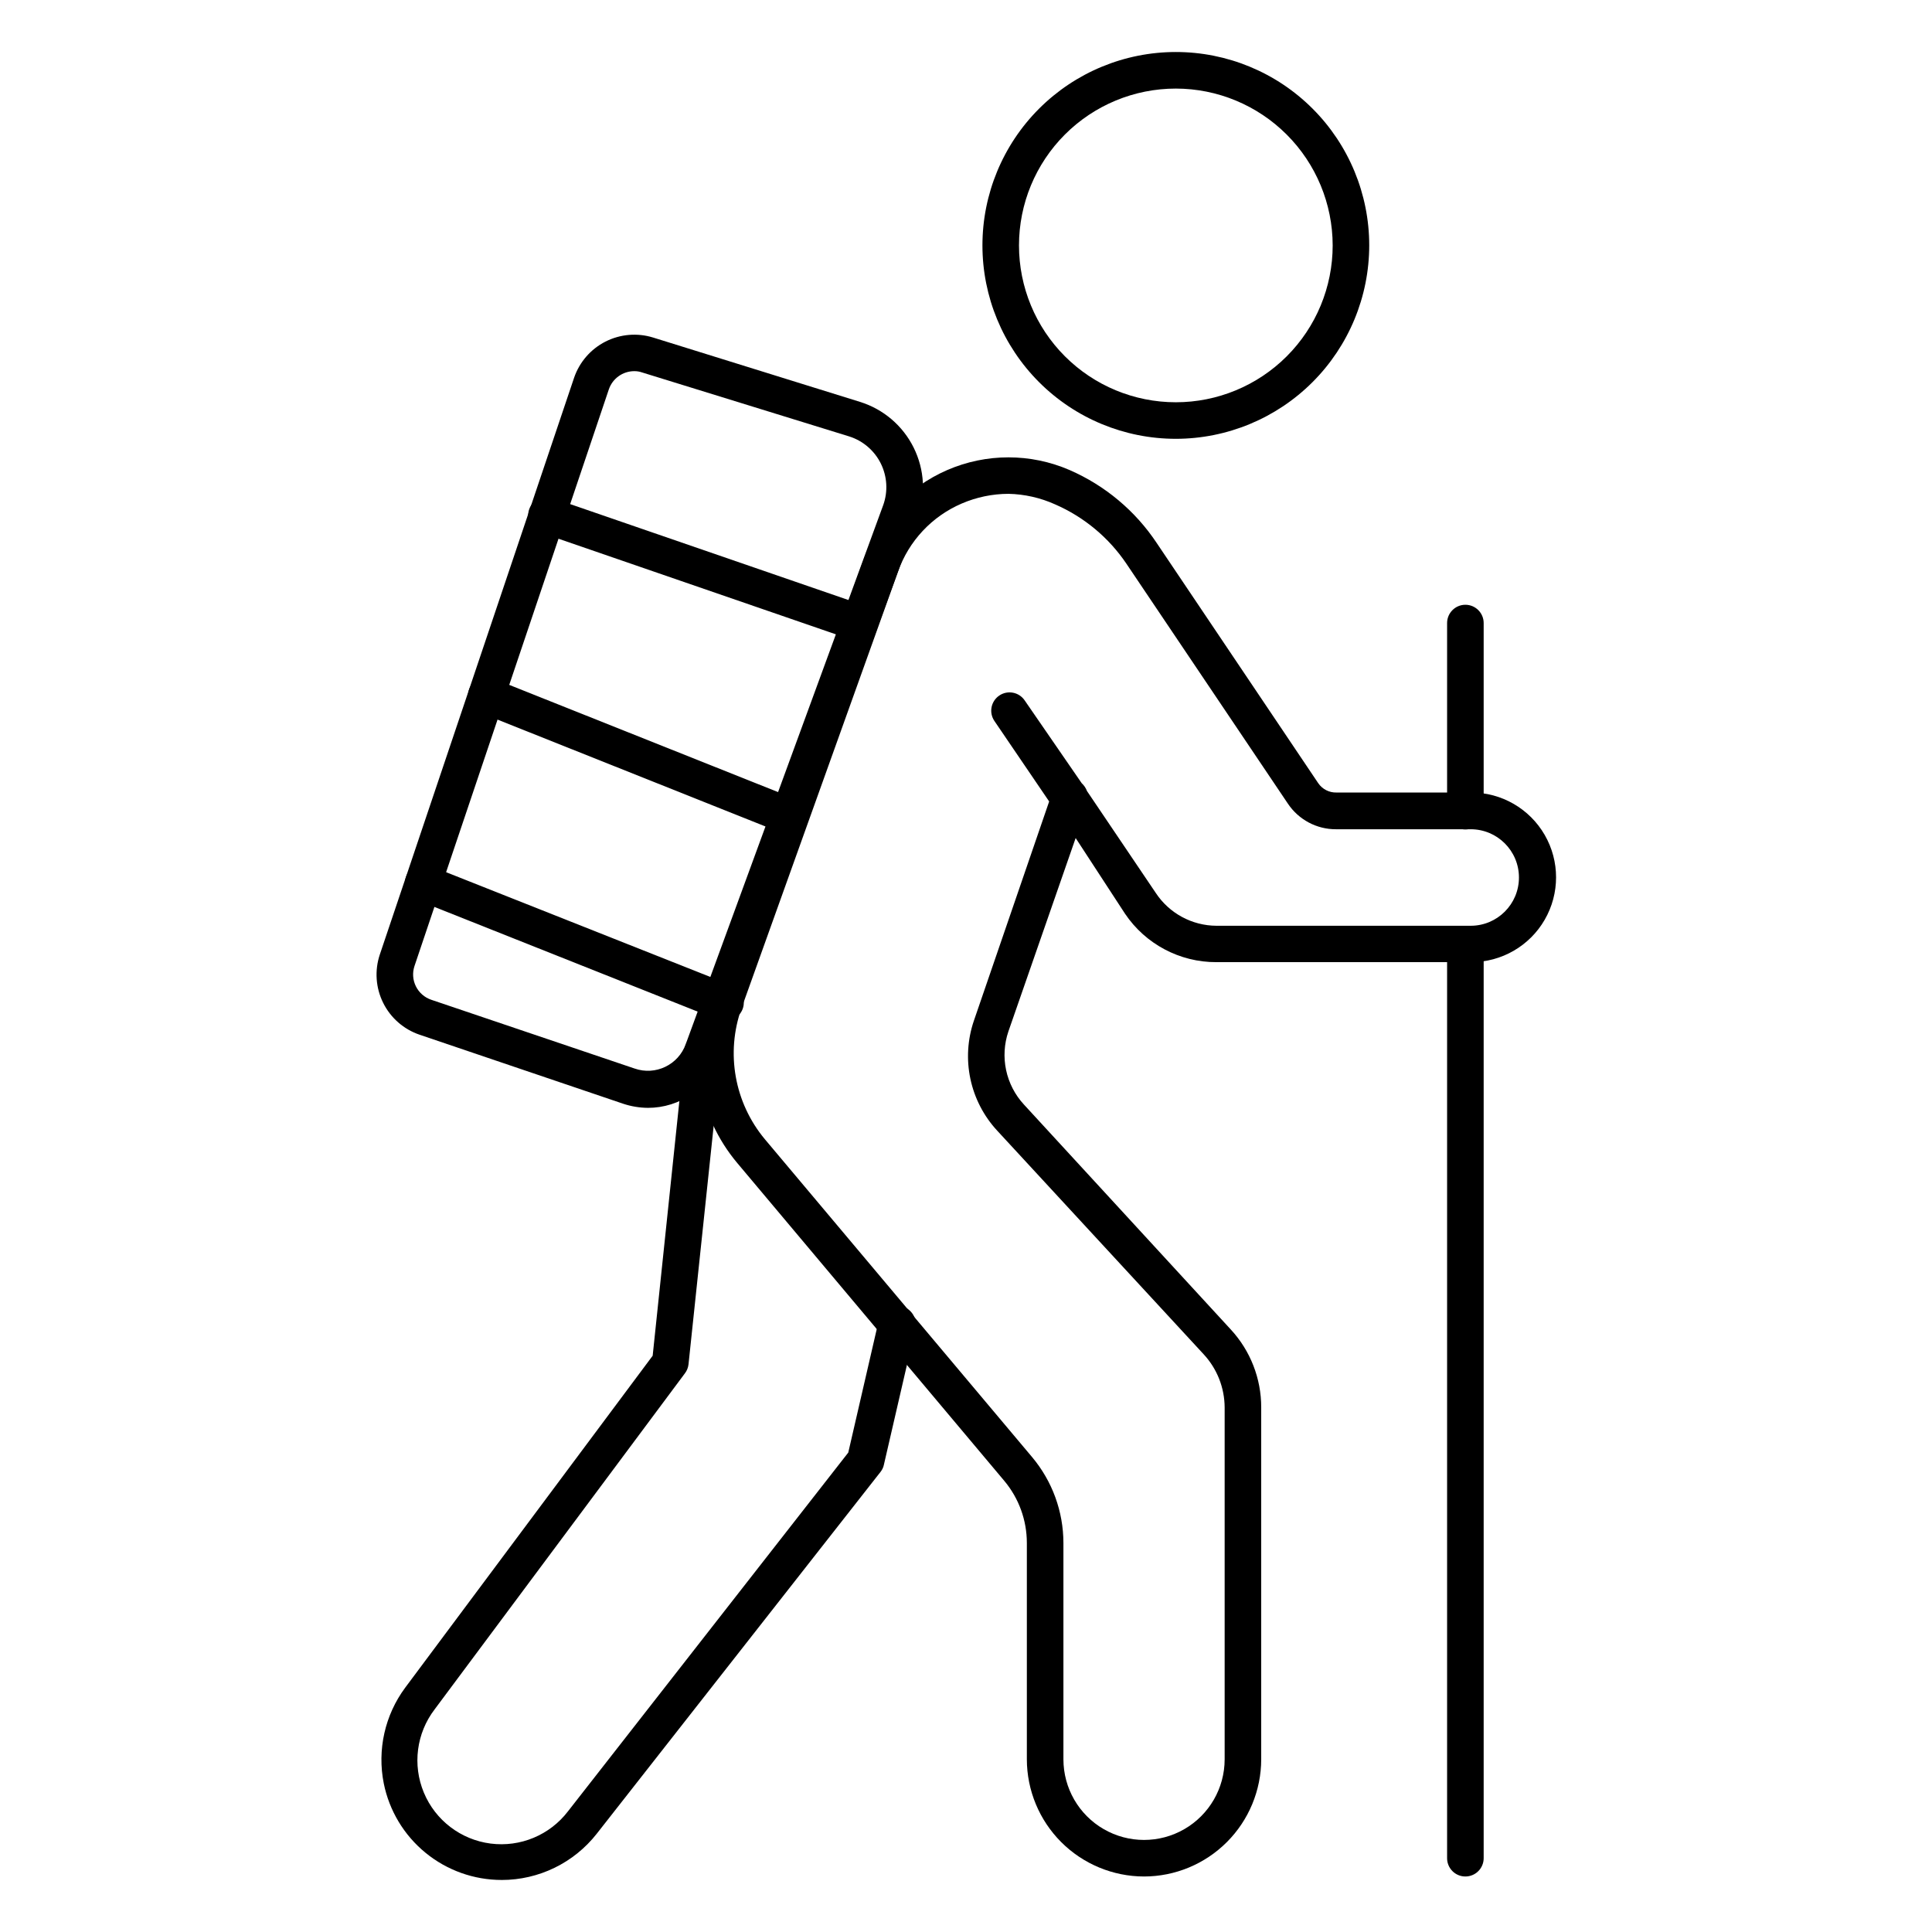
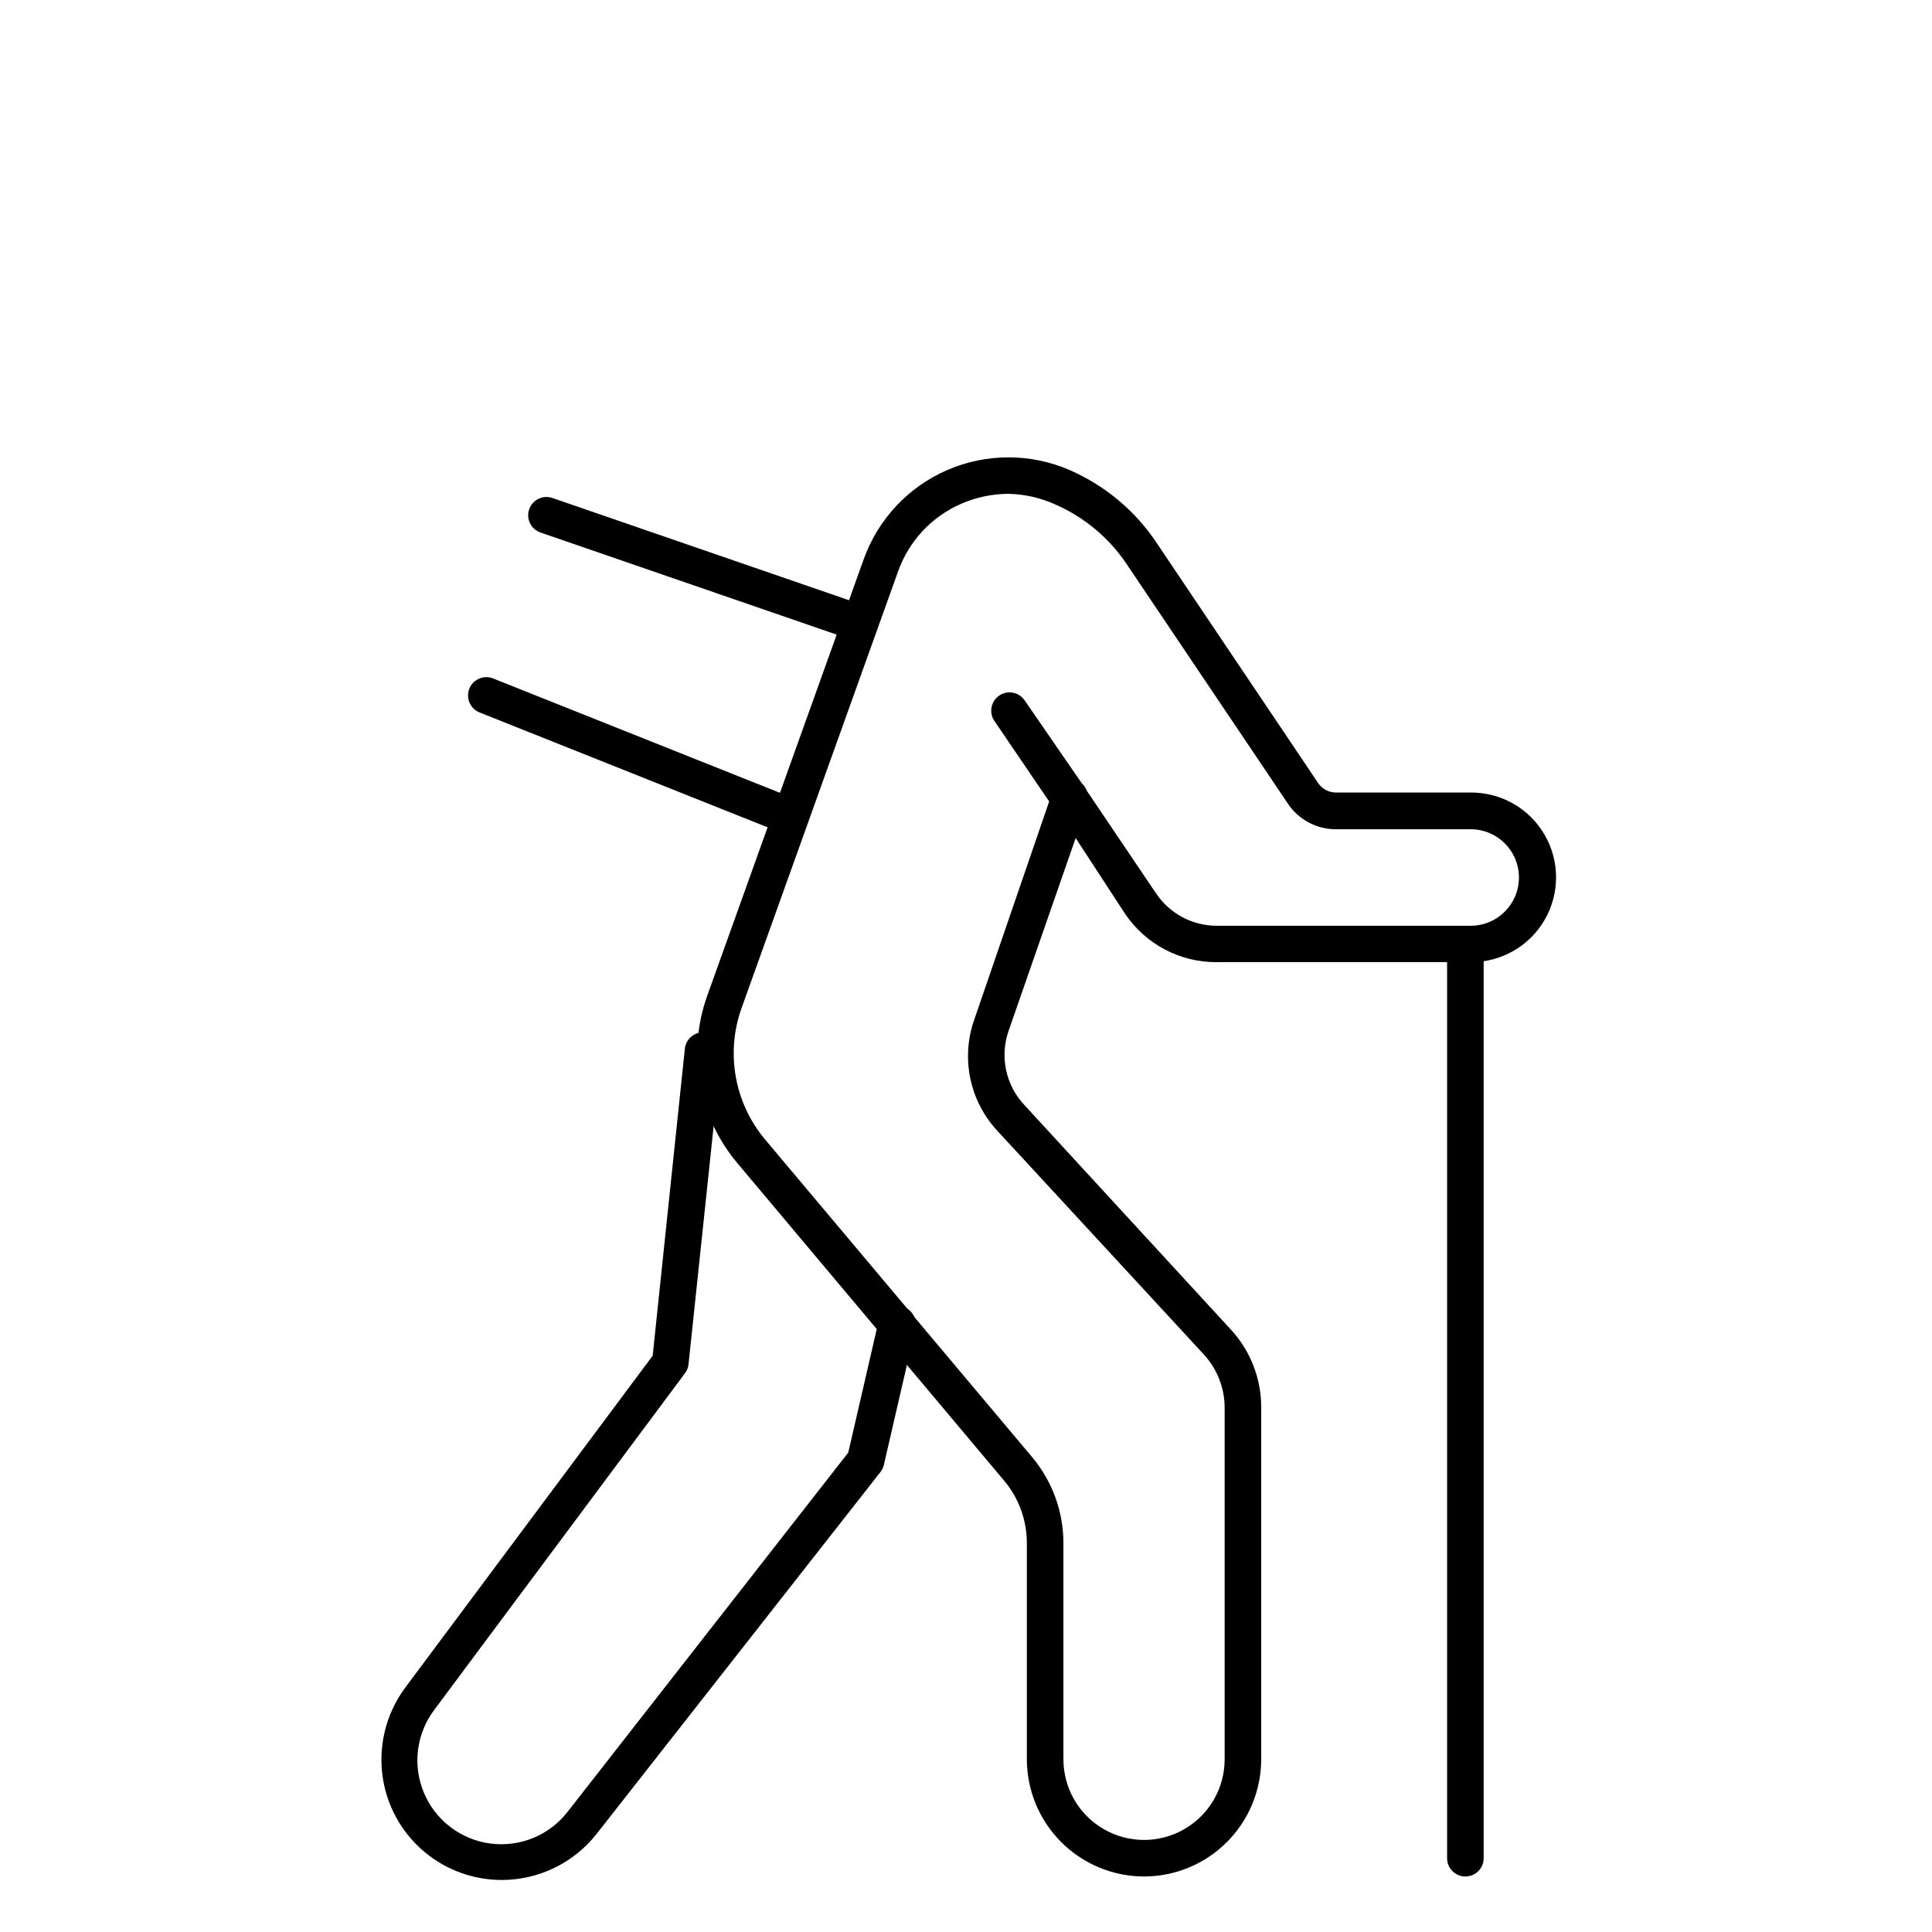
<svg xmlns="http://www.w3.org/2000/svg" fill="#000000" width="800px" height="800px" version="1.1" viewBox="144 144 512 512">
  <g>
    <path d="m447.18 641.29c-8.234-0.012-16.125-3.289-21.945-9.109-5.82-5.82-9.094-13.711-9.109-21.941v-57.355c-0.004-6.027-2.129-11.859-6.004-16.473l-70.777-84.242c-10.301-12.293-13.32-29.121-7.945-44.23l41.469-115.68c3.789-10.625 11.809-19.203 22.156-23.691 10.348-4.488 22.094-4.488 32.438 0 9.41 4.102 17.434 10.828 23.109 19.379l42.773 63.605c1.09 1.594 2.914 2.527 4.844 2.473h35.703c8.031 0 15.453 4.281 19.469 11.238 4.016 6.953 4.016 15.523 0 22.477-4.016 6.953-11.438 11.238-19.469 11.238h-67.527c-9.715 0.035-18.801-4.781-24.223-12.836l-13.082-20.055-17.824 51.25c-1.121 3.305-1.332 6.844-0.605 10.258 0.727 3.41 2.356 6.559 4.723 9.121l54.836 59.633c5.188 5.621 8.059 12.992 8.043 20.637v93.254c-0.012 8.23-3.289 16.121-9.109 21.941-5.82 5.82-13.711 9.098-21.941 9.109zm-35.945-366.42c-4.25 0.012-8.453 0.887-12.355 2.566-7.914 3.391-14.047 9.945-16.906 18.07l-41.465 115.68c-4.231 11.859-1.871 25.07 6.199 34.734l70.824 84.242c5.34 6.371 8.27 14.41 8.285 22.723v57.355c0 7.633 4.07 14.684 10.68 18.5 6.609 3.816 14.754 3.816 21.363 0 6.609-3.816 10.684-10.867 10.684-18.5v-93.254c-0.023-5.231-2.012-10.266-5.57-14.098l-54.742-59.293c-3.547-3.844-5.988-8.574-7.07-13.688-1.082-5.117-0.766-10.43 0.918-15.379l19.957-58.133-14.531-21.363c-0.719-1.07-0.977-2.383-0.723-3.648 0.254-1.262 1.004-2.375 2.078-3.086 2.211-1.469 5.191-0.883 6.684 1.309l15.117 21.945c0.621 0.578 1.102 1.289 1.402 2.082l18.215 26.984c3.566 5.414 9.602 8.688 16.086 8.719h67.383c7.062 0 12.789-5.727 12.789-12.789s-5.727-12.789-12.789-12.789h-35.703c-5.113 0.02-9.898-2.527-12.738-6.781l-42.777-63.559c-4.672-6.938-11.223-12.398-18.891-15.742-3.902-1.762-8.121-2.719-12.402-2.809z" />
-     <path d="m315.71 437.59c-2.258-0.016-4.496-0.391-6.637-1.113l-53.867-18.262c-4.207-1.426-7.68-4.457-9.656-8.434-1.98-3.977-2.305-8.57-0.906-12.785l51.496-152.89c1.418-4.148 4.394-7.582 8.301-9.574 3.91-1.988 8.438-2.379 12.625-1.086l54.84 17.055c6.203 1.926 11.348 6.312 14.23 12.133 2.887 5.824 3.258 12.574 1.027 18.676l-52.316 142.91c-1.434 3.926-4.039 7.312-7.461 9.703-3.422 2.391-7.5 3.672-11.676 3.668zm-3.633-195.23c-3.051 0.008-5.758 1.953-6.734 4.844l-51.496 152.79c-0.598 1.777-0.465 3.723 0.371 5.402 0.836 1.684 2.309 2.961 4.086 3.559l53.867 18.215h0.004c5.535 1.938 11.598-0.965 13.562-6.492l52.32-142.81v0.004c1.297-3.609 1.07-7.59-0.629-11.027s-4.727-6.031-8.383-7.188l-54.887-16.957c-0.668-0.234-1.375-0.348-2.082-0.34z" />
    <path d="m371.8 314.01c-0.547-0.008-1.086-0.105-1.598-0.289l-82.789-28.535c-1.262-0.383-2.309-1.258-2.91-2.43-0.598-1.172-0.695-2.535-0.266-3.781 0.426-1.242 1.344-2.262 2.535-2.816 1.191-0.555 2.559-0.602 3.789-0.129l82.789 28.535c1.223 0.418 2.231 1.309 2.797 2.473 0.562 1.164 0.637 2.508 0.207 3.727-0.68 1.938-2.504 3.238-4.555 3.246z" />
    <path d="m353.06 365.12c-0.613 0-1.223-0.117-1.793-0.34l-80.172-31.973h-0.004c-2.488-0.992-3.703-3.809-2.711-6.297 0.988-2.488 3.809-3.703 6.297-2.715l80.172 31.973c2.168 0.855 3.418 3.133 2.981 5.418-0.441 2.285-2.441 3.938-4.769 3.934z" />
-     <path d="m335.96 414.53c-0.613-0.02-1.215-0.133-1.793-0.34l-79.785-31.73c-2.488-0.988-3.703-3.809-2.715-6.297 0.992-2.488 3.812-3.703 6.301-2.711l79.785 31.633c2.328 0.746 3.731 3.113 3.277 5.516-0.457 2.402-2.633 4.086-5.07 3.93z" />
    <path d="m276.95 642.21c-7.359 0-14.496-2.547-20.191-7.211-5.695-4.66-9.602-11.152-11.055-18.367-1.781-8.906 0.297-18.148 5.715-25.434l65.547-87.922 8.527-81.336-0.004-0.004c0.281-2.672 2.68-4.613 5.356-4.332 2.672 0.277 4.613 2.676 4.332 5.352l-8.719 82.645c-0.102 0.863-0.438 1.684-0.969 2.371l-66.316 89.039c-4.82 6.32-5.906 14.727-2.844 22.059 3.059 7.336 9.801 12.477 17.68 13.492 7.883 1.016 15.707-2.25 20.527-8.566l74.262-95.047 8.09-35.074v0.004c0.602-2.676 3.258-4.359 5.934-3.754 2.676 0.602 4.359 3.258 3.754 5.934l-8.332 36.09c-0.137 0.688-0.438 1.336-0.871 1.887l-75.23 95.918c-6.07 7.738-15.359 12.258-25.191 12.258z" />
    <path d="m532.34 641.29c-2.672 0-4.844-2.168-4.844-4.844v-242.21c0-2.676 2.172-4.844 4.844-4.844 2.676 0 4.848 2.168 4.848 4.844v242.21c0 1.285-0.512 2.519-1.422 3.426-0.906 0.91-2.141 1.418-3.426 1.418z" />
-     <path d="m532.34 363.81c-2.672 0-4.844-2.172-4.844-4.844v-49.852c0-2.672 2.172-4.844 4.844-4.844 2.676 0 4.848 2.172 4.848 4.844v49.852c0 1.281-0.512 2.516-1.422 3.422-0.906 0.91-2.141 1.422-3.426 1.422z" />
-     <path d="m455.61 260.29c-13.594 0-26.633-5.402-36.242-15.012-9.613-9.613-15.012-22.648-15.012-36.242s5.398-26.629 15.012-36.242c9.609-9.609 22.648-15.012 36.242-15.012 13.59 0 26.629 5.402 36.238 15.012 9.613 9.613 15.012 22.648 15.012 36.242-0.012 13.59-5.414 26.617-15.023 36.227s-22.641 15.016-36.227 15.027zm0-92.816c-11.027 0-21.598 4.379-29.391 12.172-7.797 7.797-12.176 18.367-12.176 29.391 0 11.023 4.379 21.598 12.176 29.391 7.793 7.793 18.363 12.176 29.391 12.176 11.023 0 21.594-4.383 29.387-12.176 7.797-7.793 12.176-18.367 12.176-29.391-0.012-11.02-4.394-21.586-12.188-29.375-7.793-7.793-18.355-12.176-29.375-12.188z" />
  </g>
</svg>